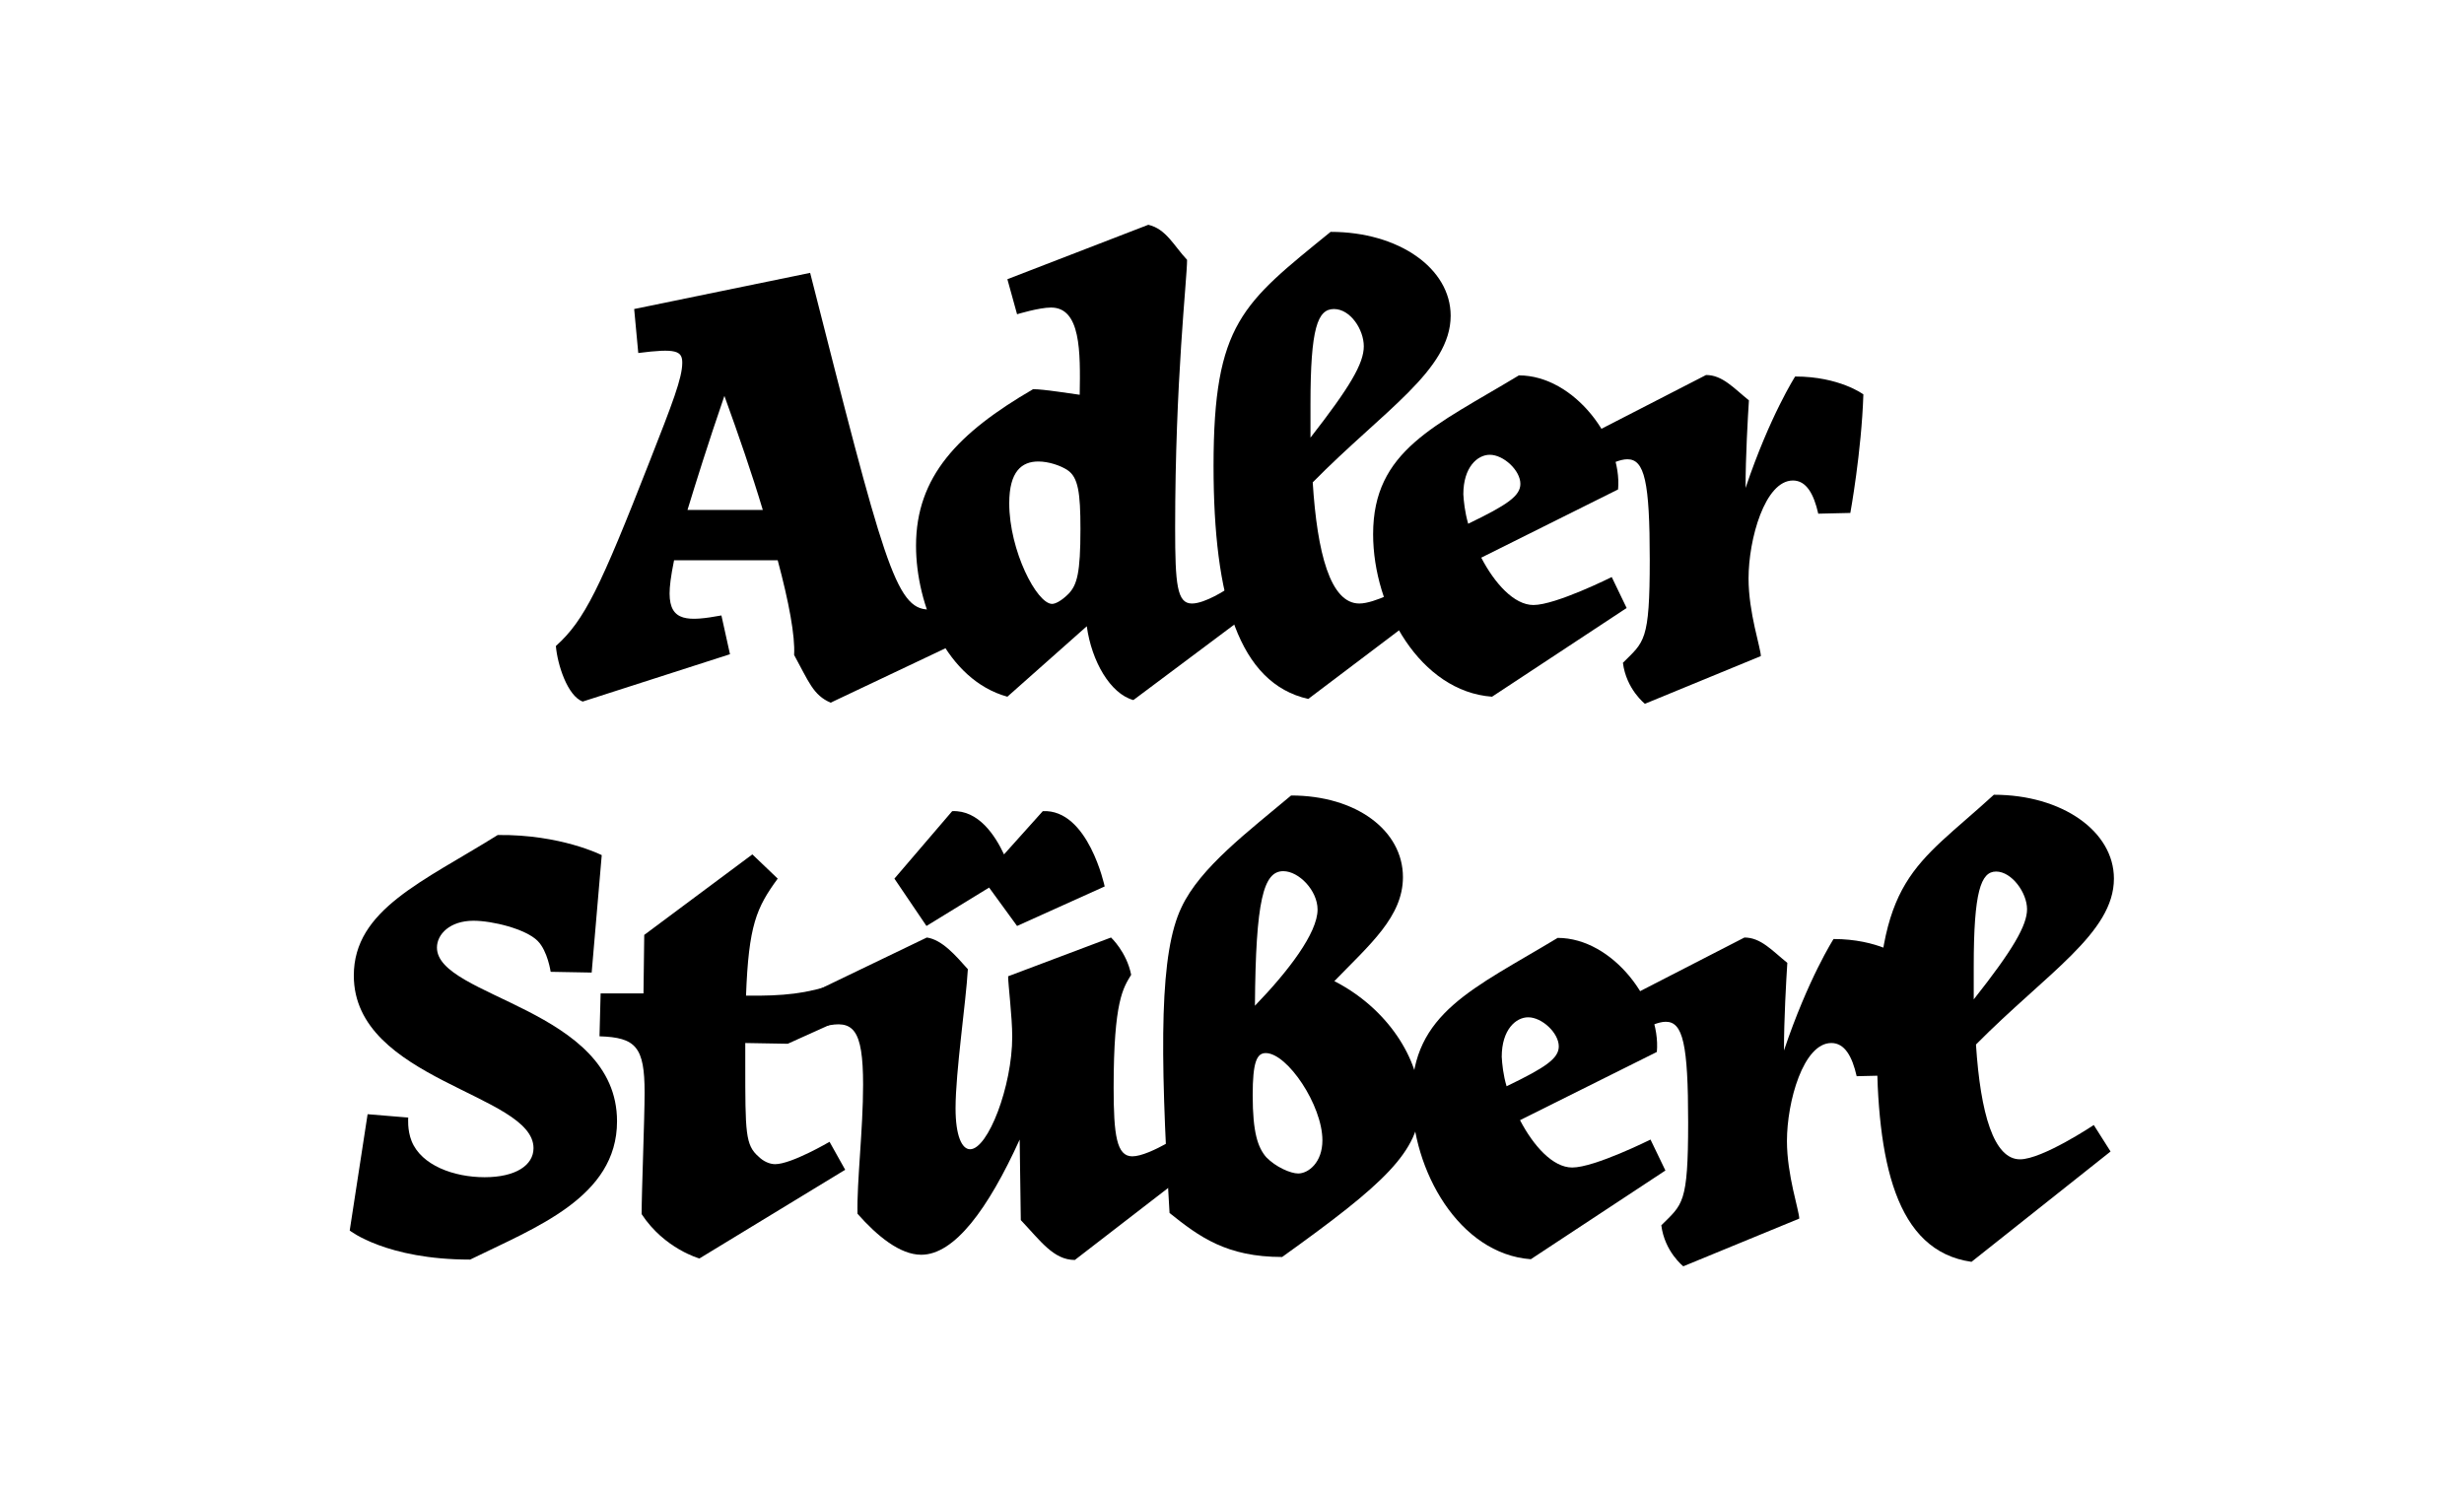
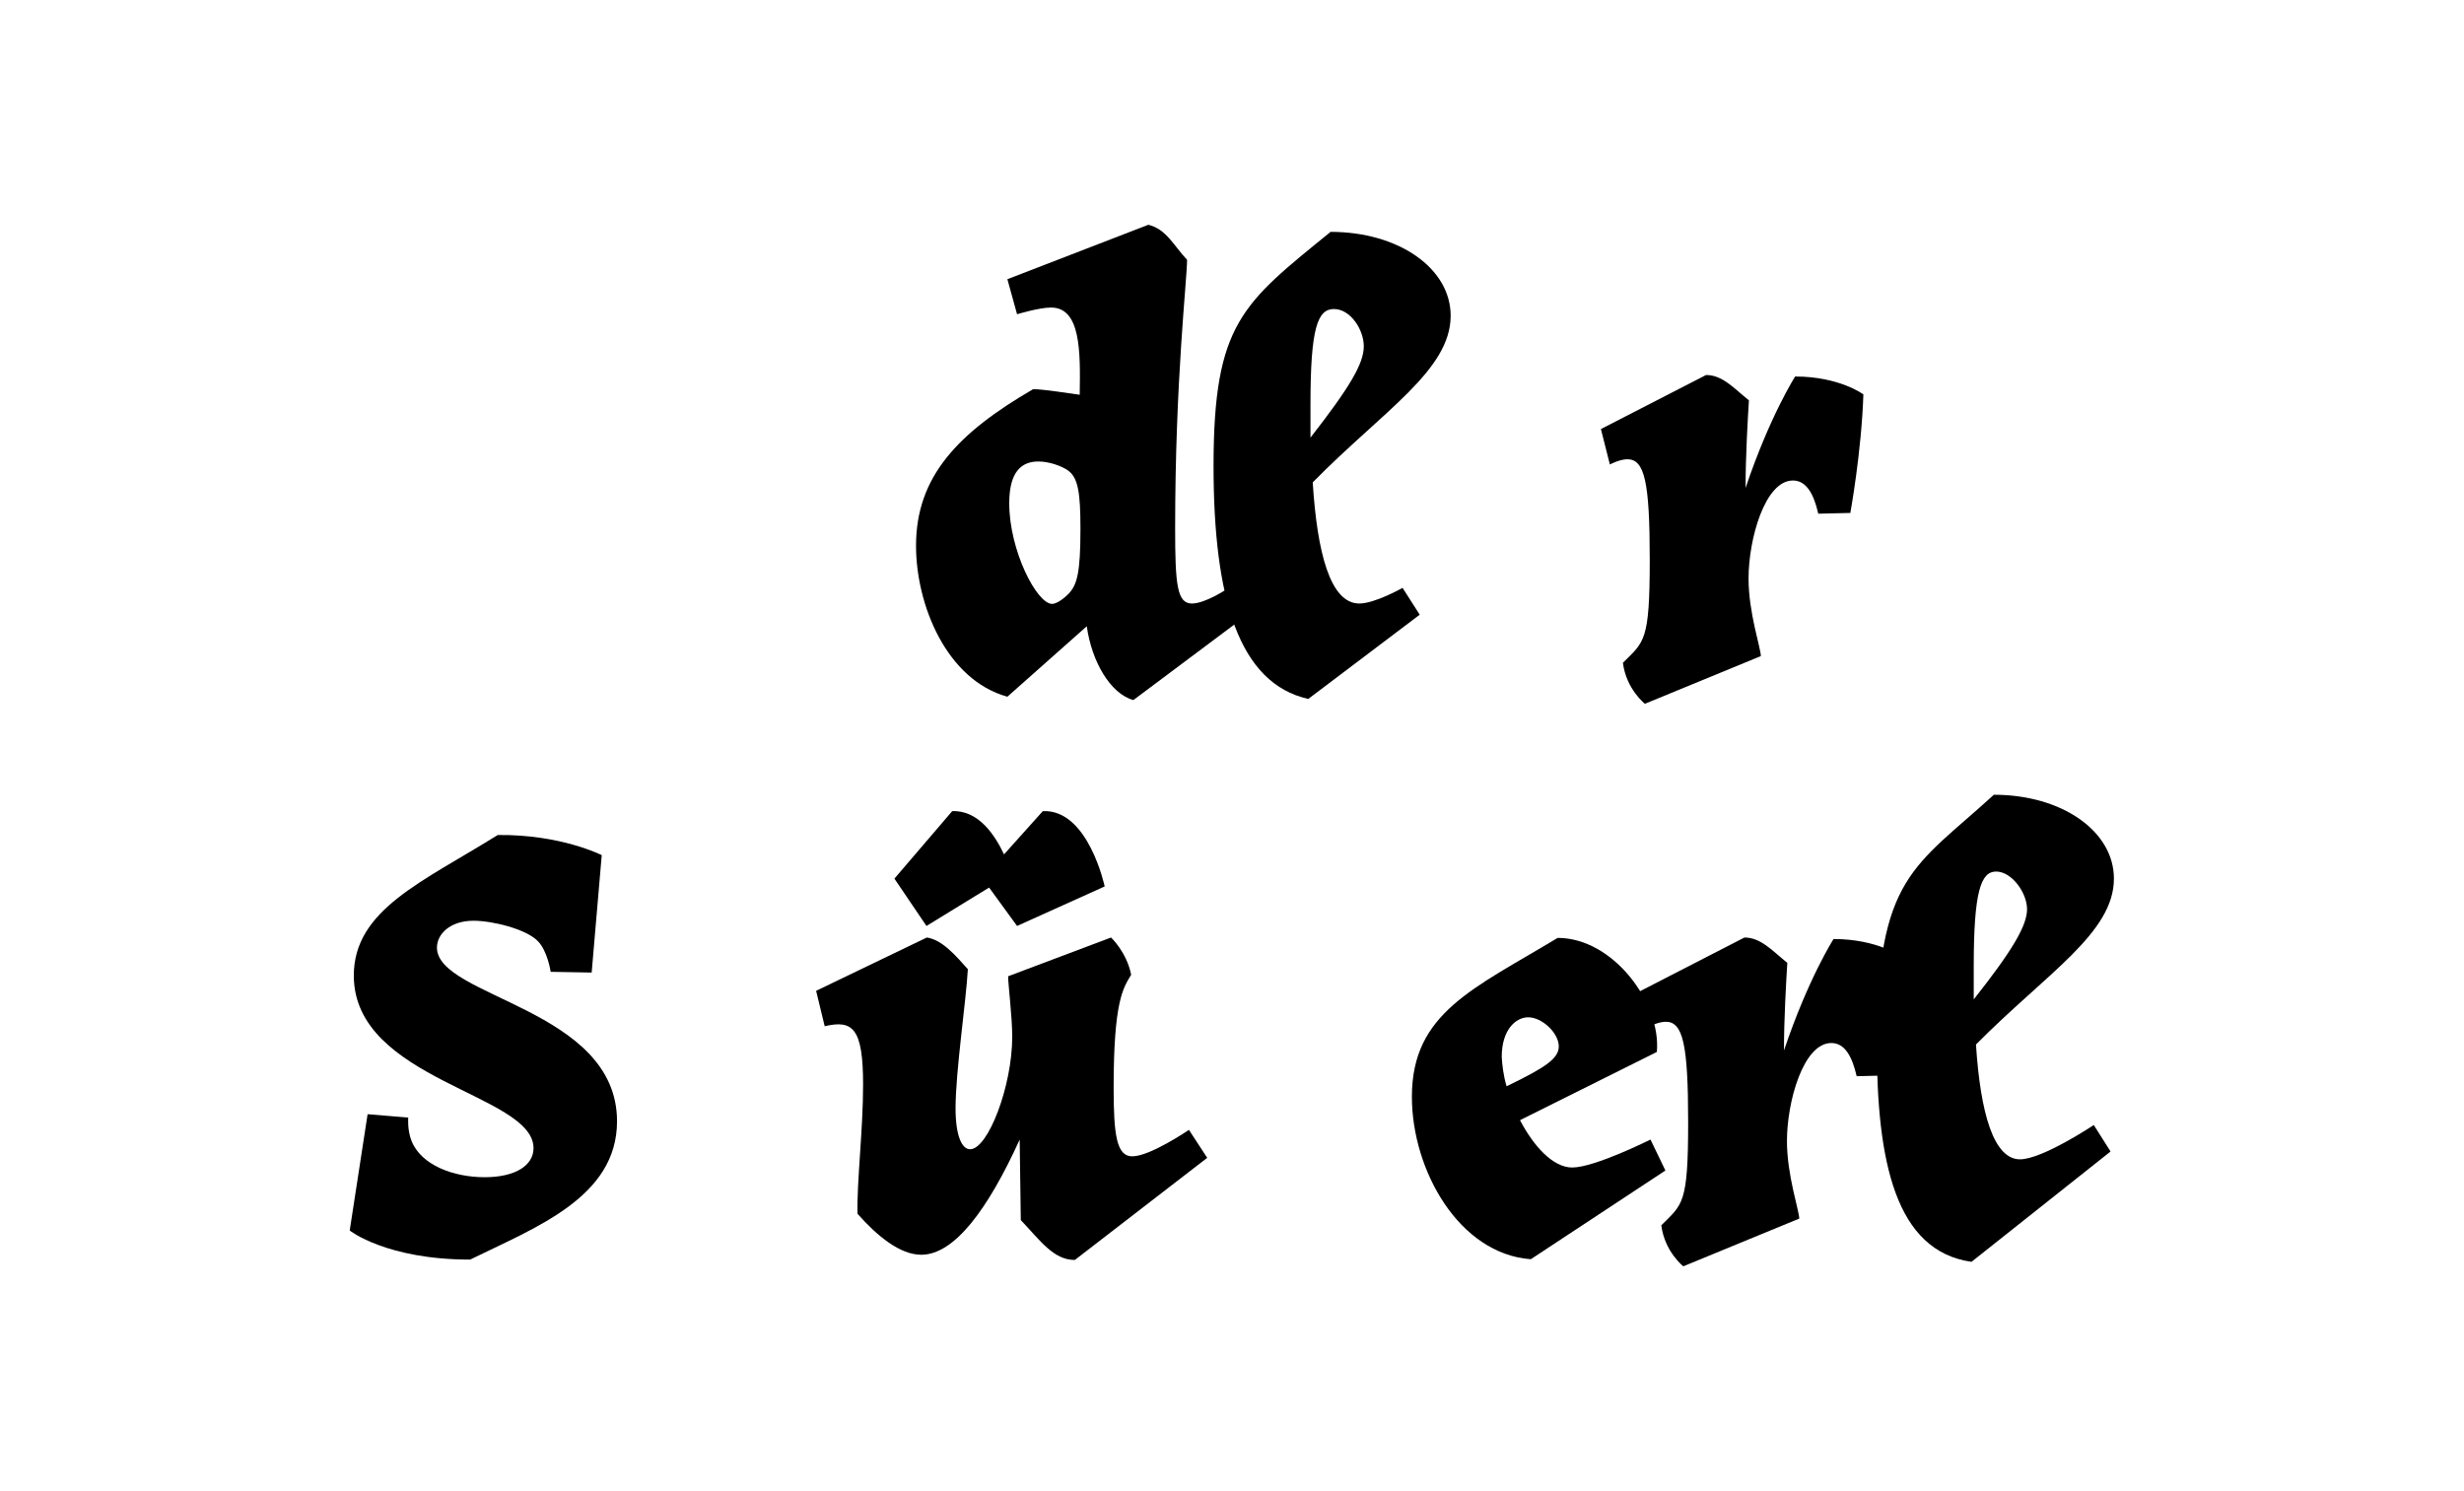
<svg xmlns="http://www.w3.org/2000/svg" version="1.1" id="Ebene_1" x="0px" y="0px" viewBox="0 0 660.9 400" style="enable-background:new 0 0 660.9 400;" xml:space="preserve">
  <g>
-     <path d="M257.2,172.2l-34.4,16.3c-4.7-2-5.9-5.7-9.8-12.8c0.3-5.1-1.4-14.2-4.4-25.4h-27.8c-0.9,4.4-1.2,7.1-1.2,8.9   c0,7.7,5.1,7.5,13.9,5.9l2.3,10.4l-39.5,12.7c-4.1-1.5-6.8-10-7.2-14.9c7.7-6.9,11.9-15.7,25.1-49.4c6.2-15.8,8.8-22.5,8.8-26.6   c0-3.2-1.7-3.9-11.8-2.6l-1.1-11.8l47.2-9.7c19.6,77.1,22.9,90.3,31.8,90.3c2.3,0,4.5-0.9,4.5-0.9L257.2,172.2z M184.4,136.8h20.2   c-2.9-9.7-6.5-20.1-10.3-30.6C189.8,119.3,186.7,129.3,184.4,136.8z" />
    <path d="M333.8,165.5L304,187.8c-6.2-1.7-11.2-10.4-12.5-19.8l-21.3,18.9c-16.3-4.5-24.5-24.6-24.5-40.5c0-18.6,11.3-30.3,31.4-42   c2.9,0,10.1,1.2,12.5,1.5c0.2-11.6,0.3-23.4-7.7-23.4c-3.2,0-9.1,1.8-9.1,1.8l-2.6-9.4L308,60.3c4.8,1.1,6.9,5.7,10.4,9.4   c0,5.3-3.2,32.3-3.2,72c0,15.1,0.5,20.2,4.5,20.2c3.6,0,9.4-3.9,9.4-3.9L333.8,165.5z M286.6,159.3c2.3-2.4,3.2-5.6,3.2-17.4   c0-9.7-0.6-13.9-3.5-15.8c-1.8-1.2-5-2.3-7.8-2.3c-4.4,0-7.8,2.6-7.8,11.2c0,12.7,7.4,27,11.5,27C283,162,284.6,161.3,286.6,159.3z   " />
    <path d="M380.8,164.9l-29.9,22.6c-18.6-4.2-25.4-26.9-25.4-62.5c0-38.3,7.8-43.6,31.4-62.8c18.3,0,32.2,9.8,32.2,22.5   c0,14.6-18.1,25.5-37,44.7c1.2,18.9,4.7,32.5,12.5,32.5c4.2,0,11.6-4.2,11.6-4.2L380.8,164.9z M351.5,117.4   c10.6-13.6,14.3-19.9,14.3-24.5c0-4.5-3.6-10-8-10c-4.4,0-6.3,5.1-6.3,25.5V117.4z" />
-     <path d="M436.3,163.1l-36.1,23.8c-19.2-1.4-31.9-23.8-31.9-43.6c0-22.5,16.6-29,39.1-42.6c14.9,0,27.8,17.5,26.6,30.6l-36.7,18.3   c3.6,6.9,8.8,12.7,14,12.7c6,0,21-7.5,21-7.5L436.3,163.1z M393.8,140.5c10.6-5.1,14-7.5,14-10.7c0-3.6-4.5-7.8-8.2-7.8   c-3.3,0-7.1,3.3-7.1,10.6C392.6,134.4,392.9,137.4,393.8,140.5z" />
    <path d="M441.2,188.8c0,0-5-3.9-5.9-11c5.7-5.7,7.2-5.6,7.2-27.6c0-21-1.4-27-6-27c-2.1,0-4.7,1.4-4.7,1.4l-2.4-9.5l28.2-14.5   c4.4,0,7.4,3.5,11.5,6.8c-0.3,4.7-0.9,15.1-0.9,23.5c6.5-19.3,13.3-29.9,13.3-29.9c11.9,0,18.3,4.8,18.3,4.8   c-0.5,15.4-3.5,31.8-3.5,31.8l-8.6,0.2c-1.2-5.3-3.2-8.9-6.8-8.9c-7.5,0-11.9,15.7-11.9,26.3c0,9.2,3.3,18.7,3.3,20.8L441.2,188.8z   " />
    <path d="M109.5,299.8c0,0-0.3,3.3,0.9,6.3c2.6,6.5,11.3,9.7,19.6,9.7c8.3,0,13.1-3.2,13.1-7.8c0-14.6-48.2-18.1-48.2-46.3   c0-17.7,18.6-25.2,38.6-37.7c16.9-0.2,27.9,5.4,27.9,5.4l-2.7,31.5l-11-0.2c0,0-0.8-5.6-3.5-8.3c-3.2-3.2-12.1-5.4-17.2-5.4   c-6.3,0-9.8,3.6-9.8,7.2c0,13.4,48.3,16.3,48.3,46.6c0,20.4-21.9,28.5-39.4,37.1c-22.5,0-32.3-7.8-32.3-7.8l4.8-31.2L109.5,299.8z" />
-     <path d="M199.9,279.8v5.4c0,18.7,0,22,3.6,25.1c1.2,1.2,2.9,2,4.4,2c4.4,0,14.6-6,14.6-6l4.2,7.5l-39.1,23.8c0,0-9.4-2.6-15.5-11.9   c0-6,0.8-25.7,0.8-32.6c0-12.2-2.3-14.8-12.1-15.1l0.3-11.5h11.5l0.2-15.7l29-21.6l6.8,6.5c-5.7,7.8-7.8,12.5-8.5,31.4   c10,0.1,16.3-0.5,24.3-3.3l2.6,9.1l-15.7,7.1L199.9,279.8z" />
    <path d="M323.8,310.6L288.3,338c-5.7,0-9.2-5.1-14.5-10.7l-0.3-21.6c-8.5,18.7-17.5,30.9-26.4,30.9c-5.7,0-11.8-5-17.1-11   c-0.2-8.5,1.5-22.6,1.5-34.6c0-15.1-2.7-17.5-10.3-15.7l-2.3-9.5l29.7-14.3c4.1,0.6,7.7,4.8,11,8.5c-0.5,8.8-3.3,27.5-3.3,37.3   c0,7.4,1.7,11,3.9,11c4.8,0,11.3-16.9,11.3-30.2c0-5.3-1.1-14-1.1-16.2l27.6-10.4c0,0,4.2,3.9,5.4,10c-2.1,3.5-4.7,6.9-4.7,30.3   c0,12.7,0.8,18.4,5,18.4c4.8,0,15.2-7.1,15.2-7.1L323.8,310.6z M239.9,235.7l15.5-18.1c7.1-0.3,11.5,6.5,13.9,11.6l10.4-11.6   c12.2-0.6,16.6,20.2,16.6,20.2l-23.5,10.6l-7.5-10.3l-16.8,10.3L239.9,235.7z" />
-     <path d="M380.9,296.1c0,12.8-9.8,21.6-37,41.1c-14.9,0-22.2-5.4-30.2-11.8c-2.7-45.1-2.6-69.9,3.2-82c5-10.7,18-20.4,29.4-30   c17.5,0,30,9.4,30,21.9c0,10.6-8.9,18.1-18.4,27.9C372,270.4,380.9,284,380.9,296.1z M336,293.8c0,10.1,1.4,14,3.6,16.6   c2.6,2.7,6.6,4.4,8.6,4.4c2.7,0,6.5-2.9,6.5-8.9c0-9.4-9.4-23.4-15.2-23.4C337.1,282.5,336,284.9,336,293.8z M336.6,269.8   c8.9-9.2,16.8-19.5,16.8-25.8c0-5.1-5-10.3-9.2-10.3C338.9,233.7,336.8,241.4,336.6,269.8z" />
    <path d="M446.7,314l-36.1,23.8c-19.2-1.4-31.9-23.8-31.9-43.6c0-22.5,16.6-29,39.1-42.6c14.9,0,27.8,17.5,26.6,30.6l-36.7,18.3   c3.6,6.9,8.8,12.7,14,12.7c6,0,21-7.5,21-7.5L446.7,314z M404.1,291.4c10.6-5.1,14-7.5,14-10.7c0-3.6-4.5-7.8-8.2-7.8   c-3.3,0-7.1,3.3-7.1,10.6C402.9,285.4,403.2,288.4,404.1,291.4z" />
    <path d="M451.5,339.7c0,0-5-3.9-5.9-11c5.7-5.7,7.2-5.6,7.2-27.6c0-21-1.4-27-6-27c-2.1,0-4.7,1.4-4.7,1.4l-2.4-9.5l28.2-14.5   c4.4,0,7.4,3.5,11.5,6.8c-0.3,4.7-0.9,15.1-0.9,23.5c6.5-19.3,13.3-29.9,13.3-29.9c11.9,0,18.3,4.8,18.3,4.8   c-0.5,15.4-3.5,31.8-3.5,31.8l-8.6,0.2c-1.2-5.3-3.2-8.9-6.8-8.9c-7.5,0-11.9,15.7-11.9,26.3c0,9.2,3.3,18.7,3.3,20.8L451.5,339.7z   " />
    <path d="M566.1,308.9l-37.3,29.6c-20.4-2.9-25.4-26.9-25.4-58.4c0-45.1,10.1-47.4,31.4-66.9c18.3,0,32.2,9.8,32.2,22.5   c0,14.6-18.1,25.4-37,44.5c1.2,18.6,4.8,30.8,11.8,30.8c6,0,19.8-9.2,19.8-9.2L566.1,308.9z M529.4,268.1   c10.6-13.4,14.3-19.9,14.3-24.2c0-4.4-4.1-10.1-8.3-10.1c-4.1,0-6,5.4-6,25.4V268.1z" />
  </g>
</svg>